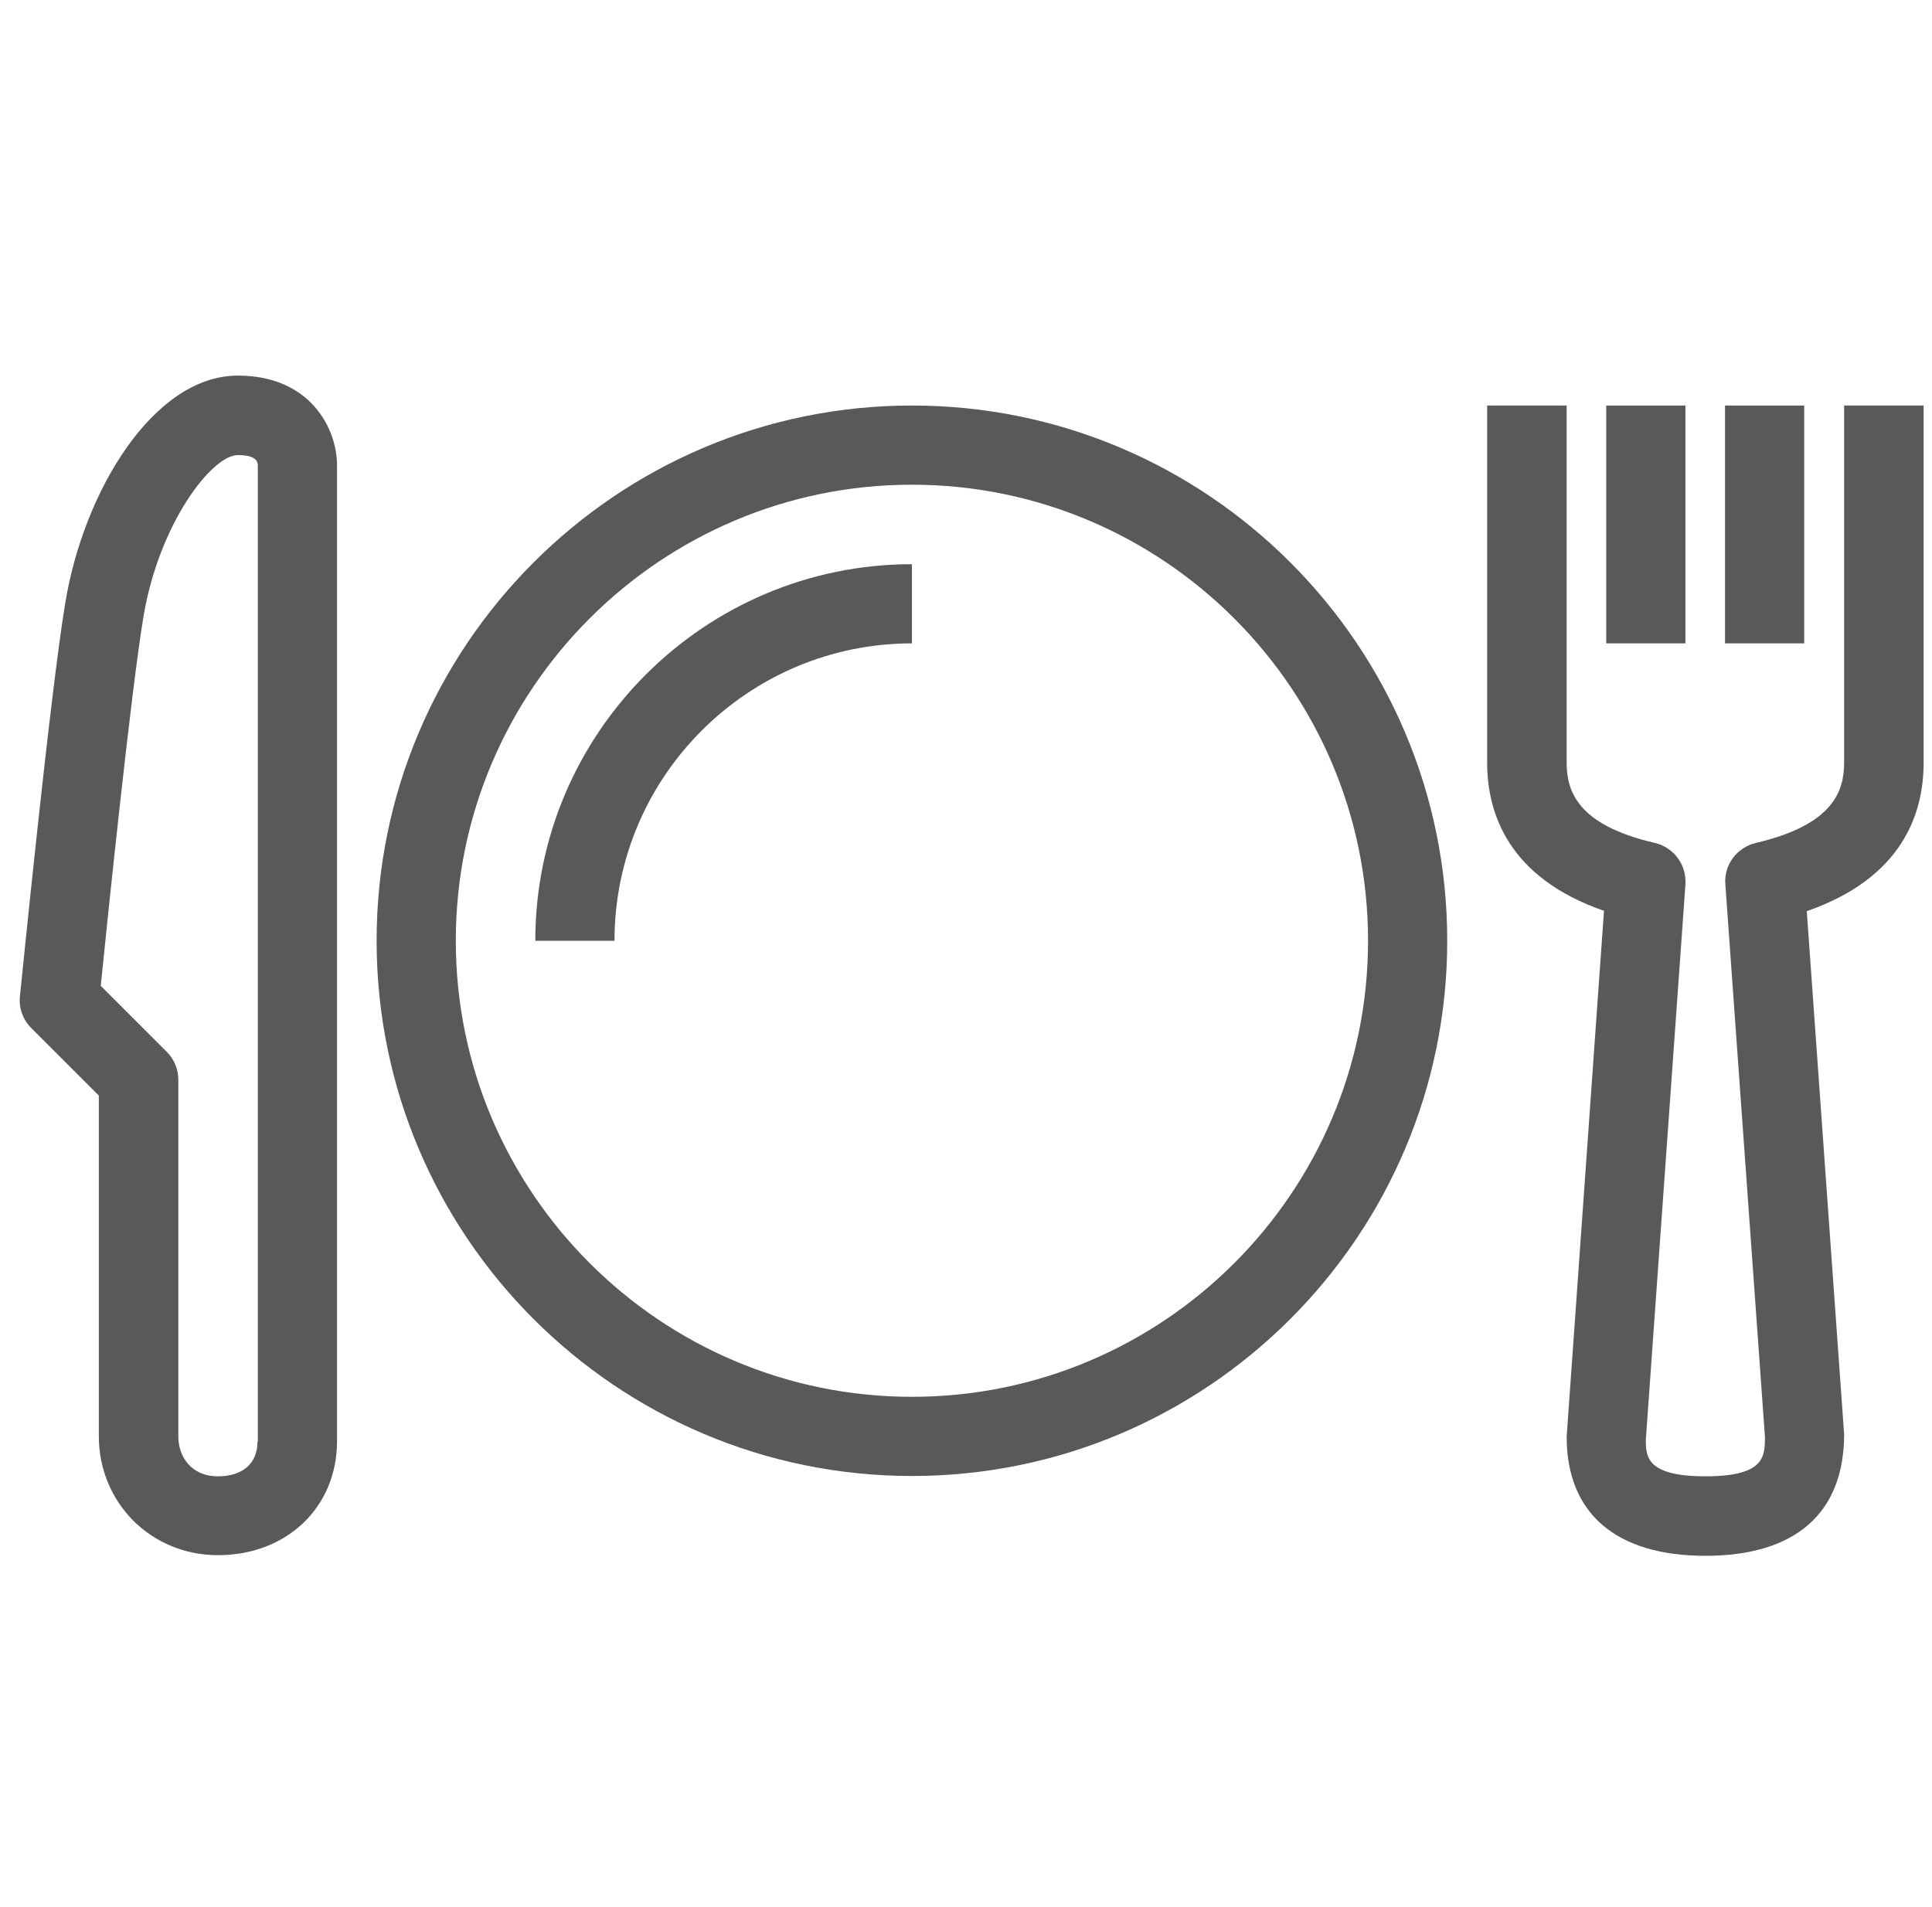
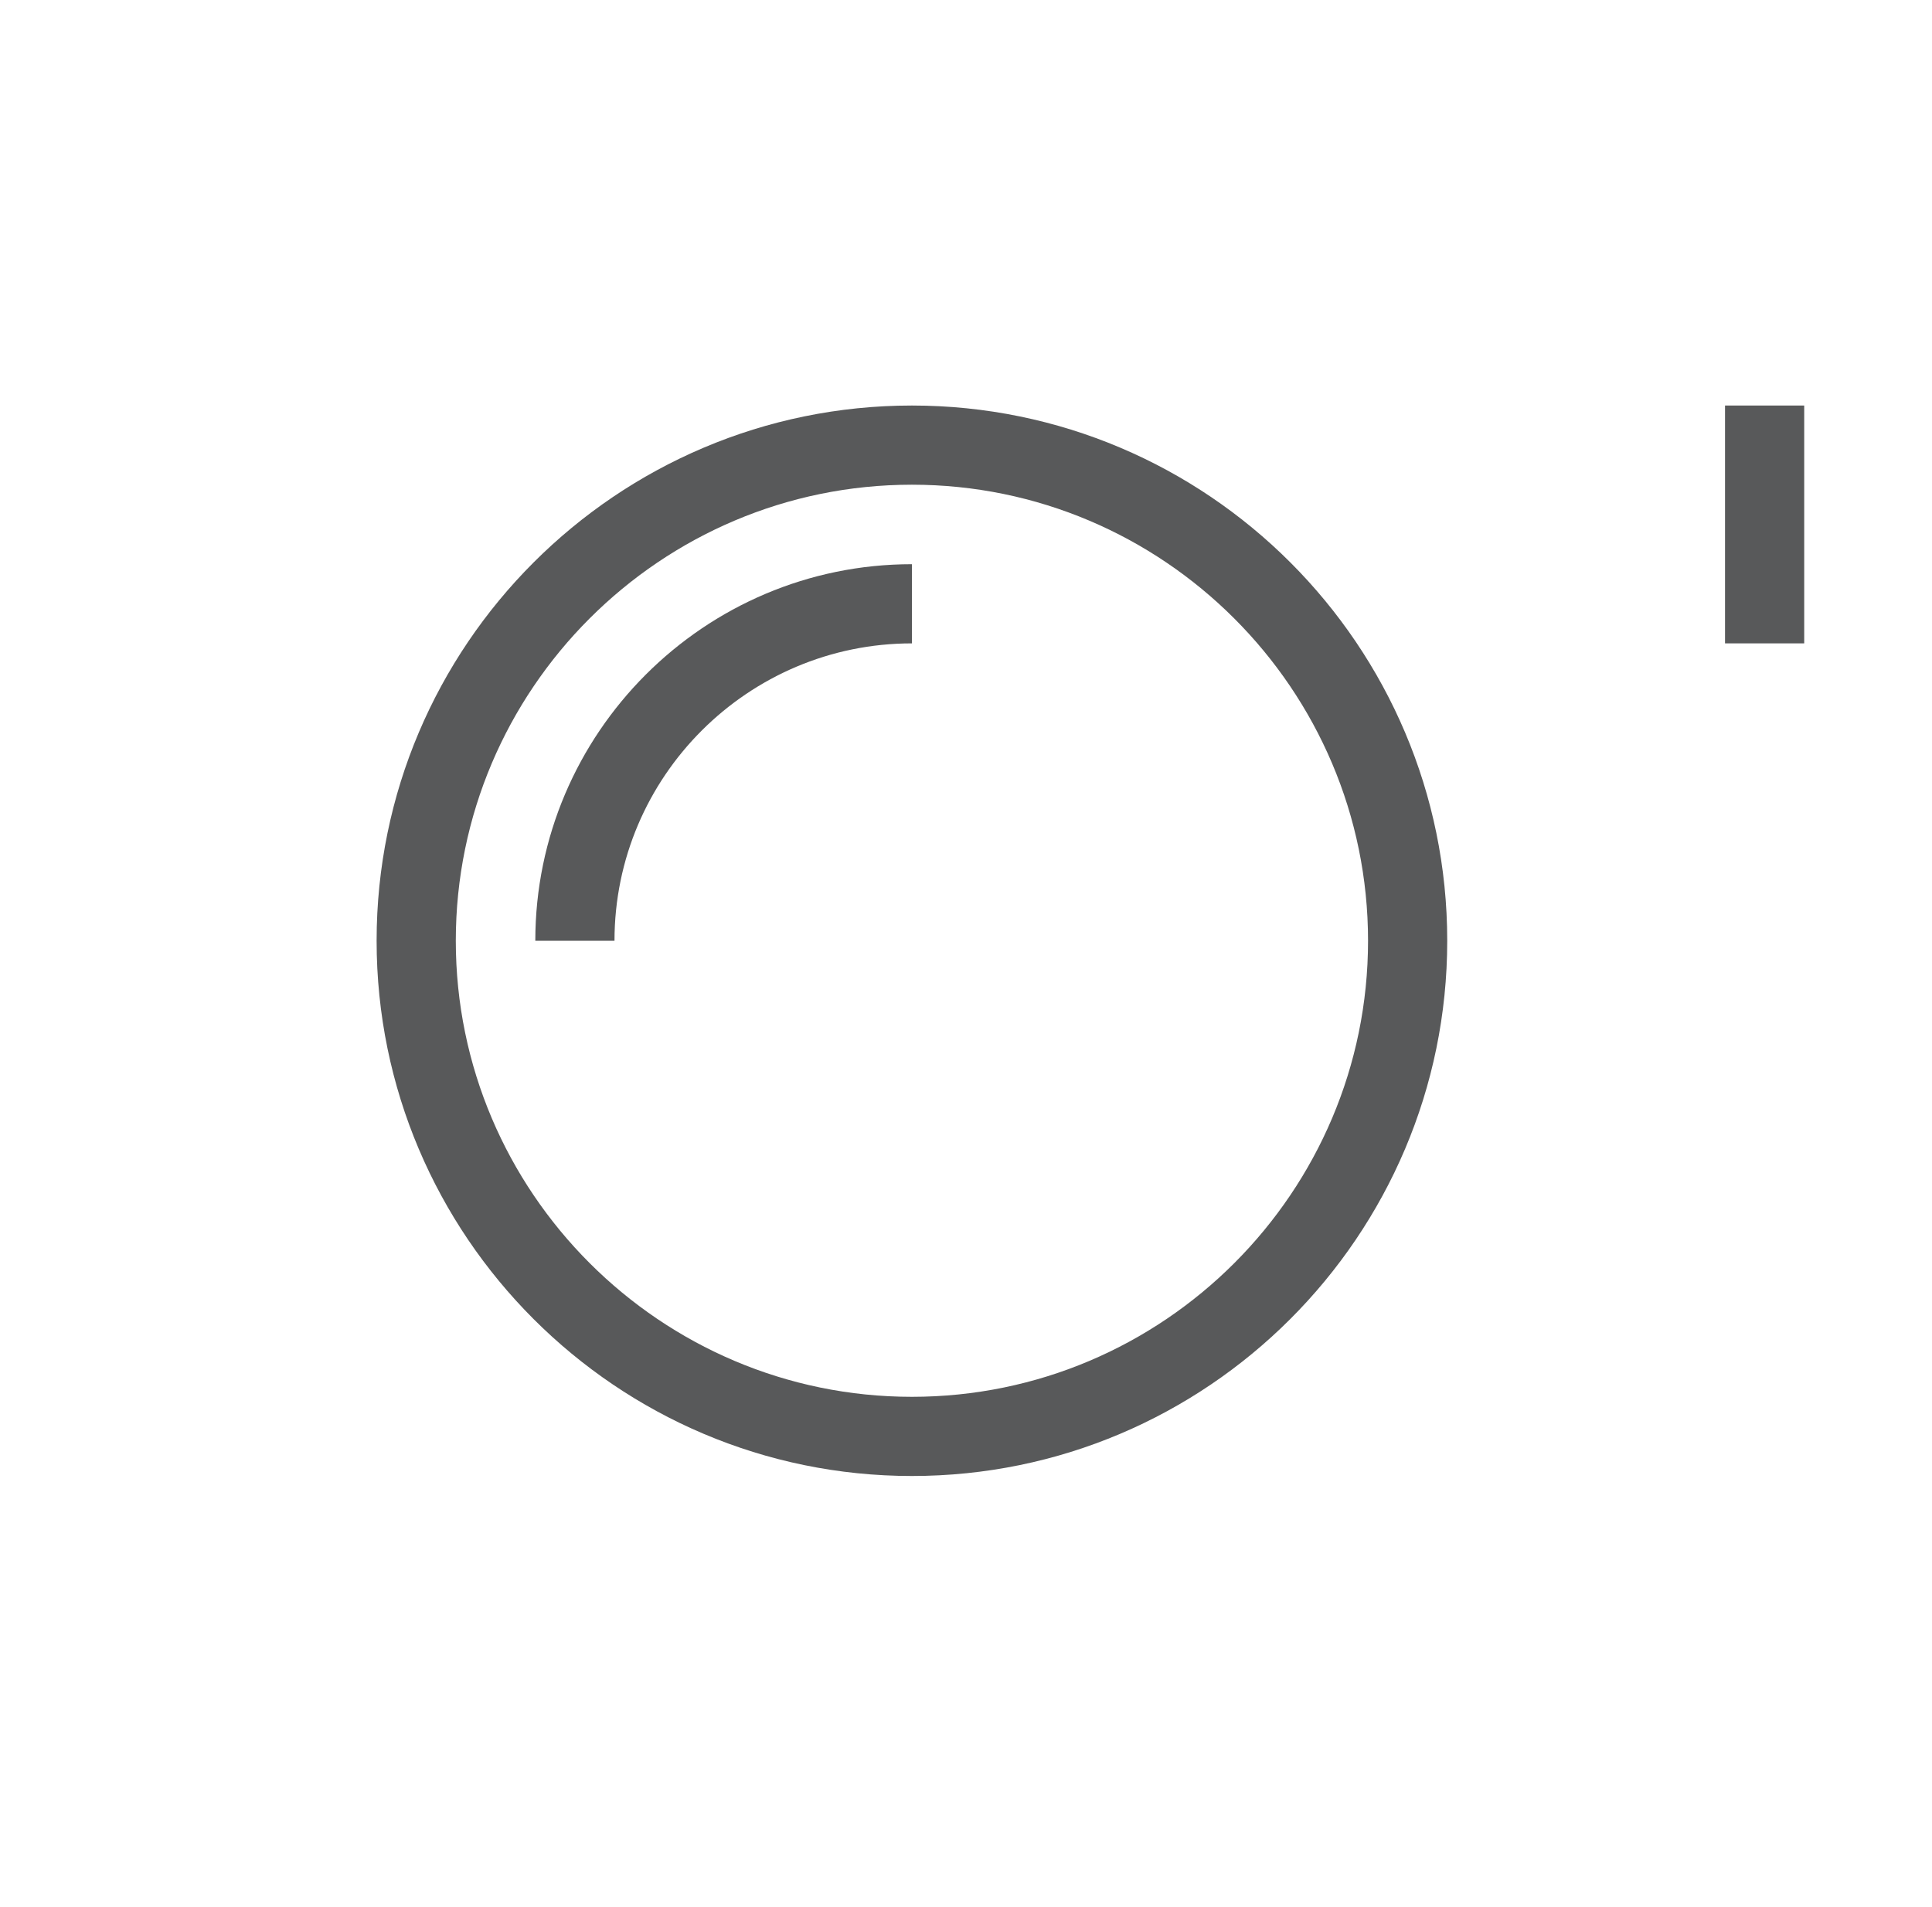
<svg xmlns="http://www.w3.org/2000/svg" version="1.1" id="Layer_1" x="0px" y="0px" viewBox="0 0 60.02 59.25" style="enable-background:new 0 0 60.02 59.25;" xml:space="preserve">
  <style type="text/css">
	.st0{fill:#58595A;}
</style>
  <g>
-     <rect x="49.9" y="12.6" class="st0" width="2.46" height="7.39" />
    <rect x="53.59" y="12.6" class="st0" width="2.46" height="7.39" />
-     <path class="st0" d="M57.29,12.6v11.09c0,0.87-0.31,1.93-2.74,2.5c-0.59,0.14-1,0.68-0.95,1.29l1.23,17.16c0,0.61,0,1.23-1.85,1.23   s-1.85-0.63-1.85-1.14l1.23-17.25c0.04-0.61-0.36-1.15-0.95-1.29c-2.43-0.56-2.74-1.63-2.74-2.5V12.6H46.2v11.09   c0,1.58,0.66,3.58,3.63,4.61l-1.16,16.34c0,2.38,1.53,3.7,4.31,3.7s4.31-1.31,4.31-3.78l-1.16-16.25c2.97-1.03,3.63-3.03,3.63-4.61   V12.6H57.29z" />
-     <path class="st0" d="M7.39,11.67c-2.62,0-4.79,3.59-5.36,7.05c-0.47,2.81-1.37,11.85-1.41,12.23c-0.04,0.37,0.09,0.73,0.35,0.99   l2.1,2.1v10.58c0,2.07,1.62,3.7,3.7,3.7c2.14,0,3.7-1.49,3.7-3.54V14.45C10.47,13.33,9.65,11.67,7.39,11.67z M8,44.79   c0,0.68-0.46,1.08-1.23,1.08c-0.85,0-1.23-0.64-1.23-1.23V33.55c0-0.33-0.13-0.64-0.36-0.87l-2.05-2.05   c0.21-2.08,0.94-9.16,1.33-11.49c0.48-2.85,2.11-5,2.93-5c0.59,0,0.61,0.22,0.62,0.31V44.79z" />
    <path class="st0" d="M28.33,12.6c-9.17,0-16.63,7.46-16.63,16.63s7.46,16.63,16.63,16.63c9.17,0,16.63-7.46,16.63-16.63   S37.51,12.6,28.33,12.6z M28.33,43.4c-7.81,0-14.17-6.36-14.17-14.17s6.36-14.17,14.17-14.17c7.81,0,14.17,6.36,14.17,14.17   S36.15,43.4,28.33,43.4z" />
    <path class="st0" d="M16.63,29.23h2.46c0-5.1,4.15-9.24,9.24-9.24v-2.46C21.88,17.53,16.63,22.78,16.63,29.23z" />
  </g>
</svg>